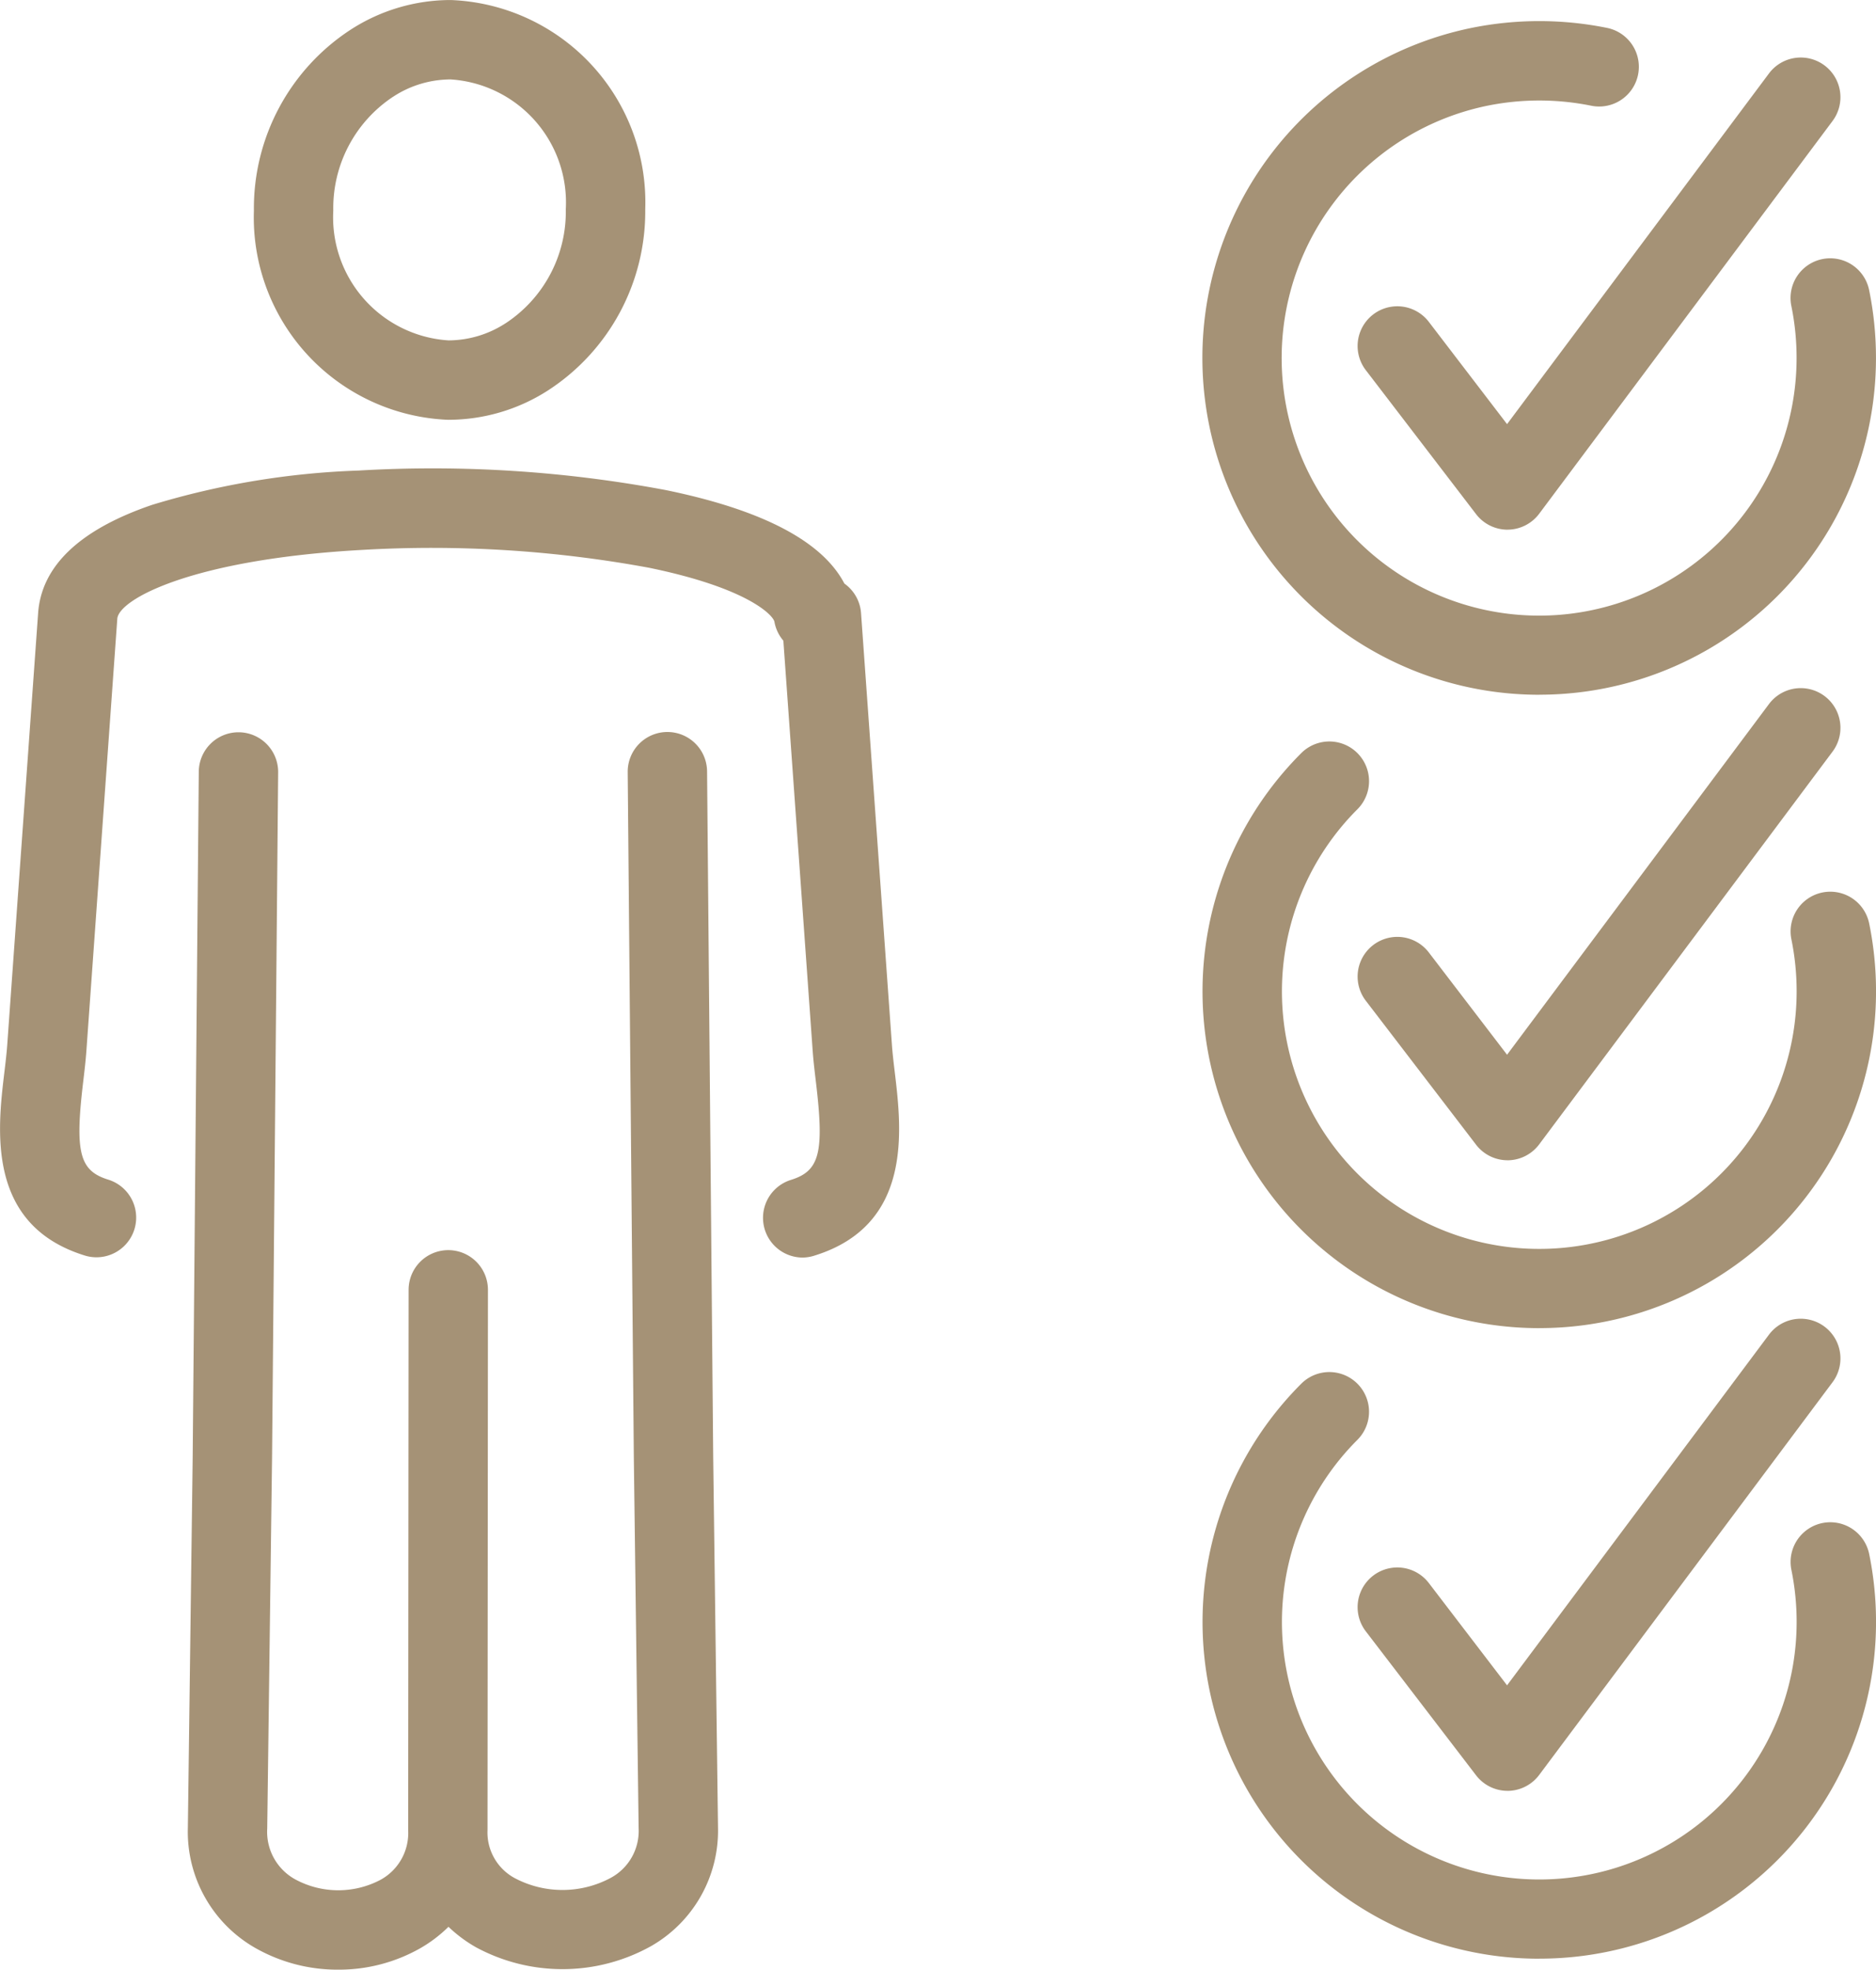
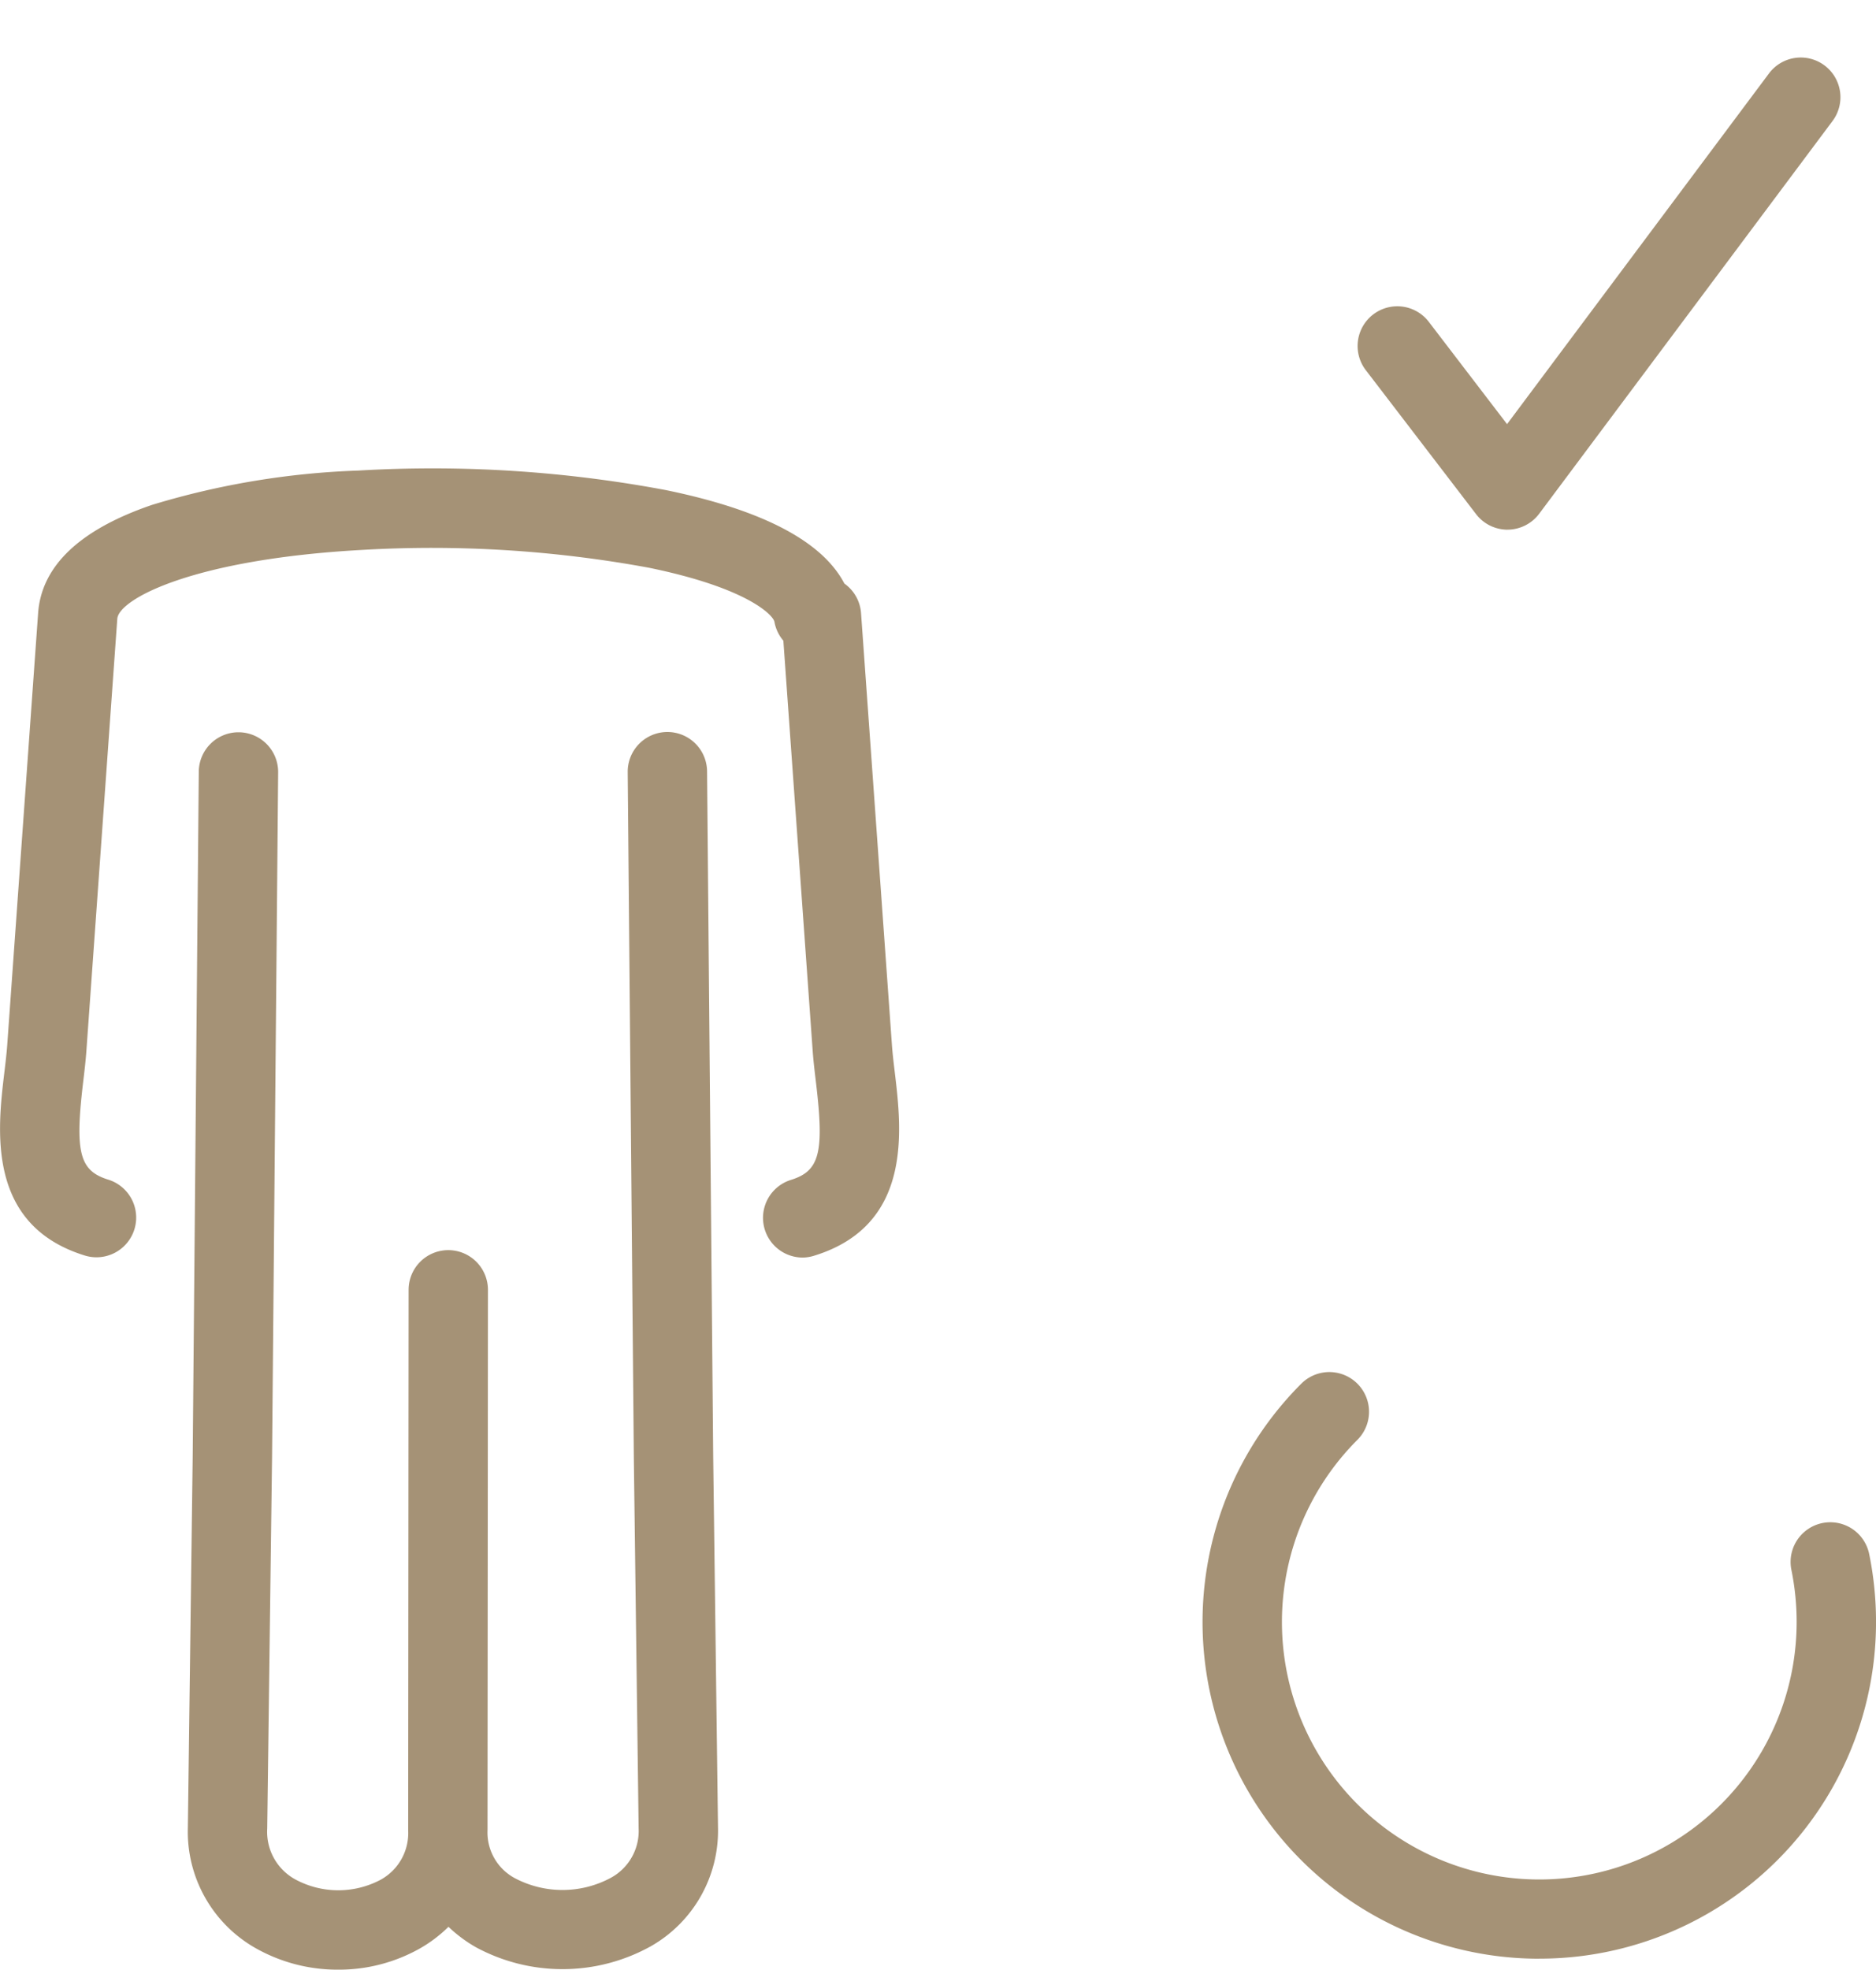
<svg xmlns="http://www.w3.org/2000/svg" width="69.543" height="72.98" viewBox="0 0 69.543 72.98">
  <g data-name="Group 9476">
-     <path data-name="Path 15893" d="M3800.057 3549.513a12.481 12.481 0 0 1-2.514-24.708 12.654 12.654 0 0 1 5.027 0 1.471 1.471 0 0 1-.589 2.883 9.7 9.7 0 0 0-3.849 0 9.544 9.544 0 1 0 11.462 9.344 9.615 9.615 0 0 0-.194-1.924 1.471 1.471 0 0 1 2.883-.59 12.566 12.566 0 0 1 .254 2.513 12.473 12.473 0 0 1-12.48 12.48zm-40.438-10.187a7.505 7.505 0 0 1-7.212-7.752 7.9 7.9 0 0 1 3.595-6.709 6.831 6.831 0 0 1 3.7-1.093 7.5 7.5 0 0 1 7.212 7.752 7.9 7.9 0 0 1-3.6 6.71 6.831 6.831 0 0 1-3.695 1.091zm.08-12.612a3.9 3.9 0 0 0-2.113.63l-.021.013a4.943 4.943 0 0 0-2.215 4.216 4.569 4.569 0 0 0 4.269 4.81 3.9 3.9 0 0 0 2.112-.631l.021-.013a4.941 4.941 0 0 0 2.217-4.216 4.568 4.568 0 0 0-4.269-4.809zm-2.91-.606z" transform="translate(-3742.995 -3523.771)" style="fill:#a59276" />
    <path data-name="Path 15894" d="M3952.618 3551.41a1.471 1.471 0 0 1-1.168-.577l-4.087-5.334a1.471 1.471 0 1 1 2.336-1.79l2.9 3.79 9.709-12.993a1.471 1.471 0 1 1 2.357 1.761l-10.874 14.551a1.472 1.472 0 0 1-1.17.591z" transform="translate(-3896.733 -3531.784)" style="fill:#a59276" />
-     <path data-name="Path 15895" d="M3932.208 3676.215a12.477 12.477 0 0 1-8.825-21.306 1.471 1.471 0 1 1 2.081 2.081 9.54 9.54 0 1 0 16.282 6.744 9.635 9.635 0 0 0-.194-1.924 1.471 1.471 0 1 1 2.883-.589 12.564 12.564 0 0 1 .254 2.513 12.472 12.472 0 0 1-12.48 12.48z" transform="translate(-3875.145 -3627.005)" style="fill:#a59276" />
-     <path data-name="Path 15896" d="M3952.618 3662.563a1.471 1.471 0 0 1-1.168-.577l-4.087-5.334a1.471 1.471 0 1 1 2.336-1.789l2.9 3.79 9.709-12.993a1.471 1.471 0 0 1 2.357 1.762l-10.874 14.551a1.472 1.472 0 0 1-1.17.591z" transform="translate(-3896.733 -3619.573)" style="fill:#a59276" />
    <path data-name="Path 15897" d="M3932.208 3787.368a12.477 12.477 0 0 1-8.825-21.305 1.471 1.471 0 1 1 2.081 2.08 9.54 9.54 0 1 0 16.282 6.744 9.633 9.633 0 0 0-.194-1.924 1.471 1.471 0 0 1 2.883-.59 12.564 12.564 0 0 1 .254 2.513 12.472 12.472 0 0 1-12.48 12.48z" transform="translate(-3875.145 -3714.794)" style="fill:#a59276" />
-     <path data-name="Path 15898" d="M3952.618 3773.716a1.471 1.471 0 0 1-1.168-.576l-4.087-5.334a1.471 1.471 0 0 1 2.336-1.79l2.9 3.791 9.709-12.993a1.471 1.471 0 1 1 2.357 1.762l-10.874 14.55a1.47 1.47 0 0 1-1.17.591z" transform="translate(-3896.733 -3707.362)" style="fill:#a59276" />
    <path data-name="Path 15899" d="M3720.171 3662.024a6.164 6.164 0 0 1-3.1-.816 4.957 4.957 0 0 1-2.479-4.447l.179-13.744.226-25.383a1.472 1.472 0 0 1 1.471-1.458h.013a1.472 1.472 0 0 1 1.458 1.485l-.226 25.389-.179 13.747a2.009 2.009 0 0 0 1.025 1.874 3.353 3.353 0 0 0 3.178.022 1.975 1.975 0 0 0 1.022-1.835v-.007l.016-20.017a1.471 1.471 0 0 1 1.471-1.47 1.471 1.471 0 0 1 1.47 1.472l-.016 20.017a1.922 1.922 0 0 0 1.034 1.792 3.784 3.784 0 0 0 3.535-.023 1.975 1.975 0 0 0 1.033-1.834l-.178-13.737-.227-25.4a1.472 1.472 0 0 1 1.458-1.485h.013a1.471 1.471 0 0 1 1.471 1.458l.227 25.389.178 13.735a4.925 4.925 0 0 1-2.487 4.407 6.746 6.746 0 0 1-6.487.038 5.184 5.184 0 0 1-1.017-.757 5.1 5.1 0 0 1-1.056.8 6.113 6.113 0 0 1-3.026.788zm17.21-26.385a1.472 1.472 0 0 1-.435-2.877c1.068-.331 1.241-1.007.929-3.619-.046-.385-.094-.783-.121-1.161l-1.087-15.2a1.465 1.465 0 0 1-.331-.7c-.042-.229-.952-1.241-4.641-2a44.4 44.4 0 0 0-10.619-.664c-6.328.345-9.051 1.834-9.1 2.555l-1.145 16c-.027.377-.074.775-.12 1.16-.312 2.612-.138 3.289.929 3.619a1.471 1.471 0 0 1-.871 2.811c-3.655-1.133-3.232-4.667-2.98-6.78.044-.366.085-.712.107-1.02l1.145-16c.125-1.752 1.548-3.1 4.229-4.014a29.747 29.747 0 0 1 7.648-1.27 46.864 46.864 0 0 1 11.369.719c3.6.735 5.823 1.9 6.642 3.468a1.47 1.47 0 0 1 .618 1.1l1.145 16c.022.309.063.655.107 1.021.252 2.112.675 5.647-2.979 6.78a1.481 1.481 0 0 1-.438.072z" transform="translate(-3707.628 -3589.044)" style="fill:#a59276" />
  </g>
</svg>